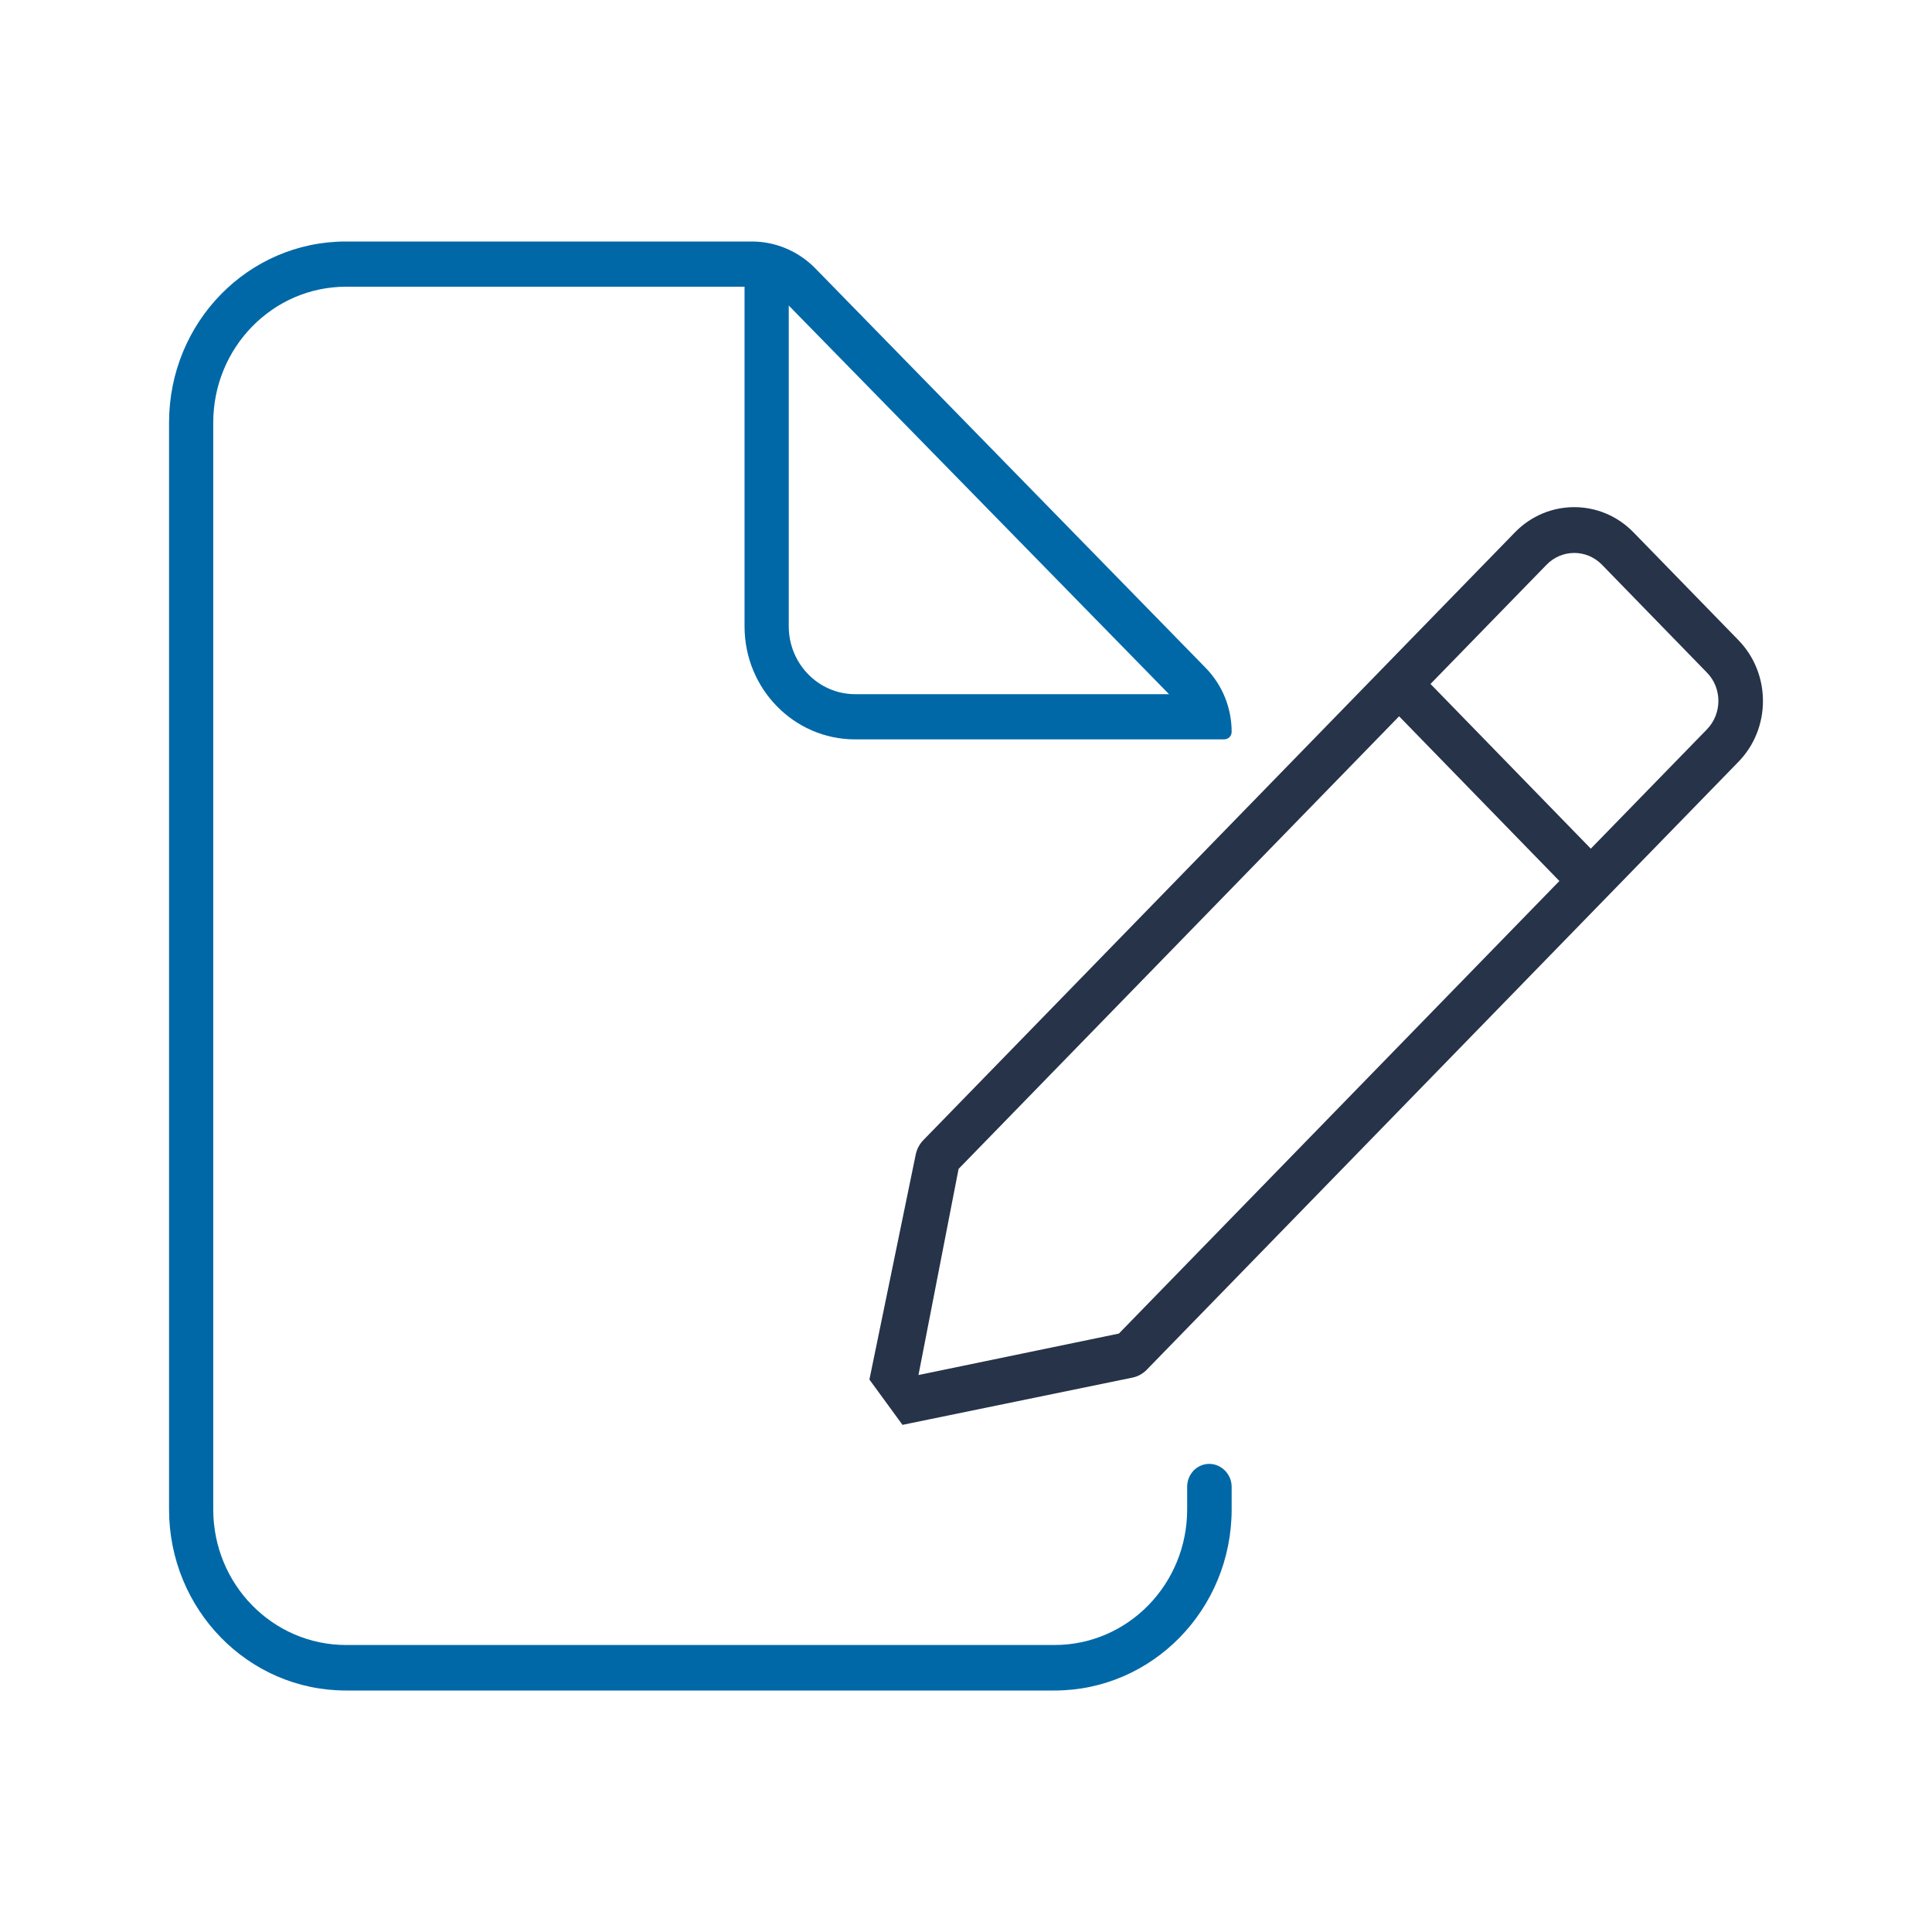
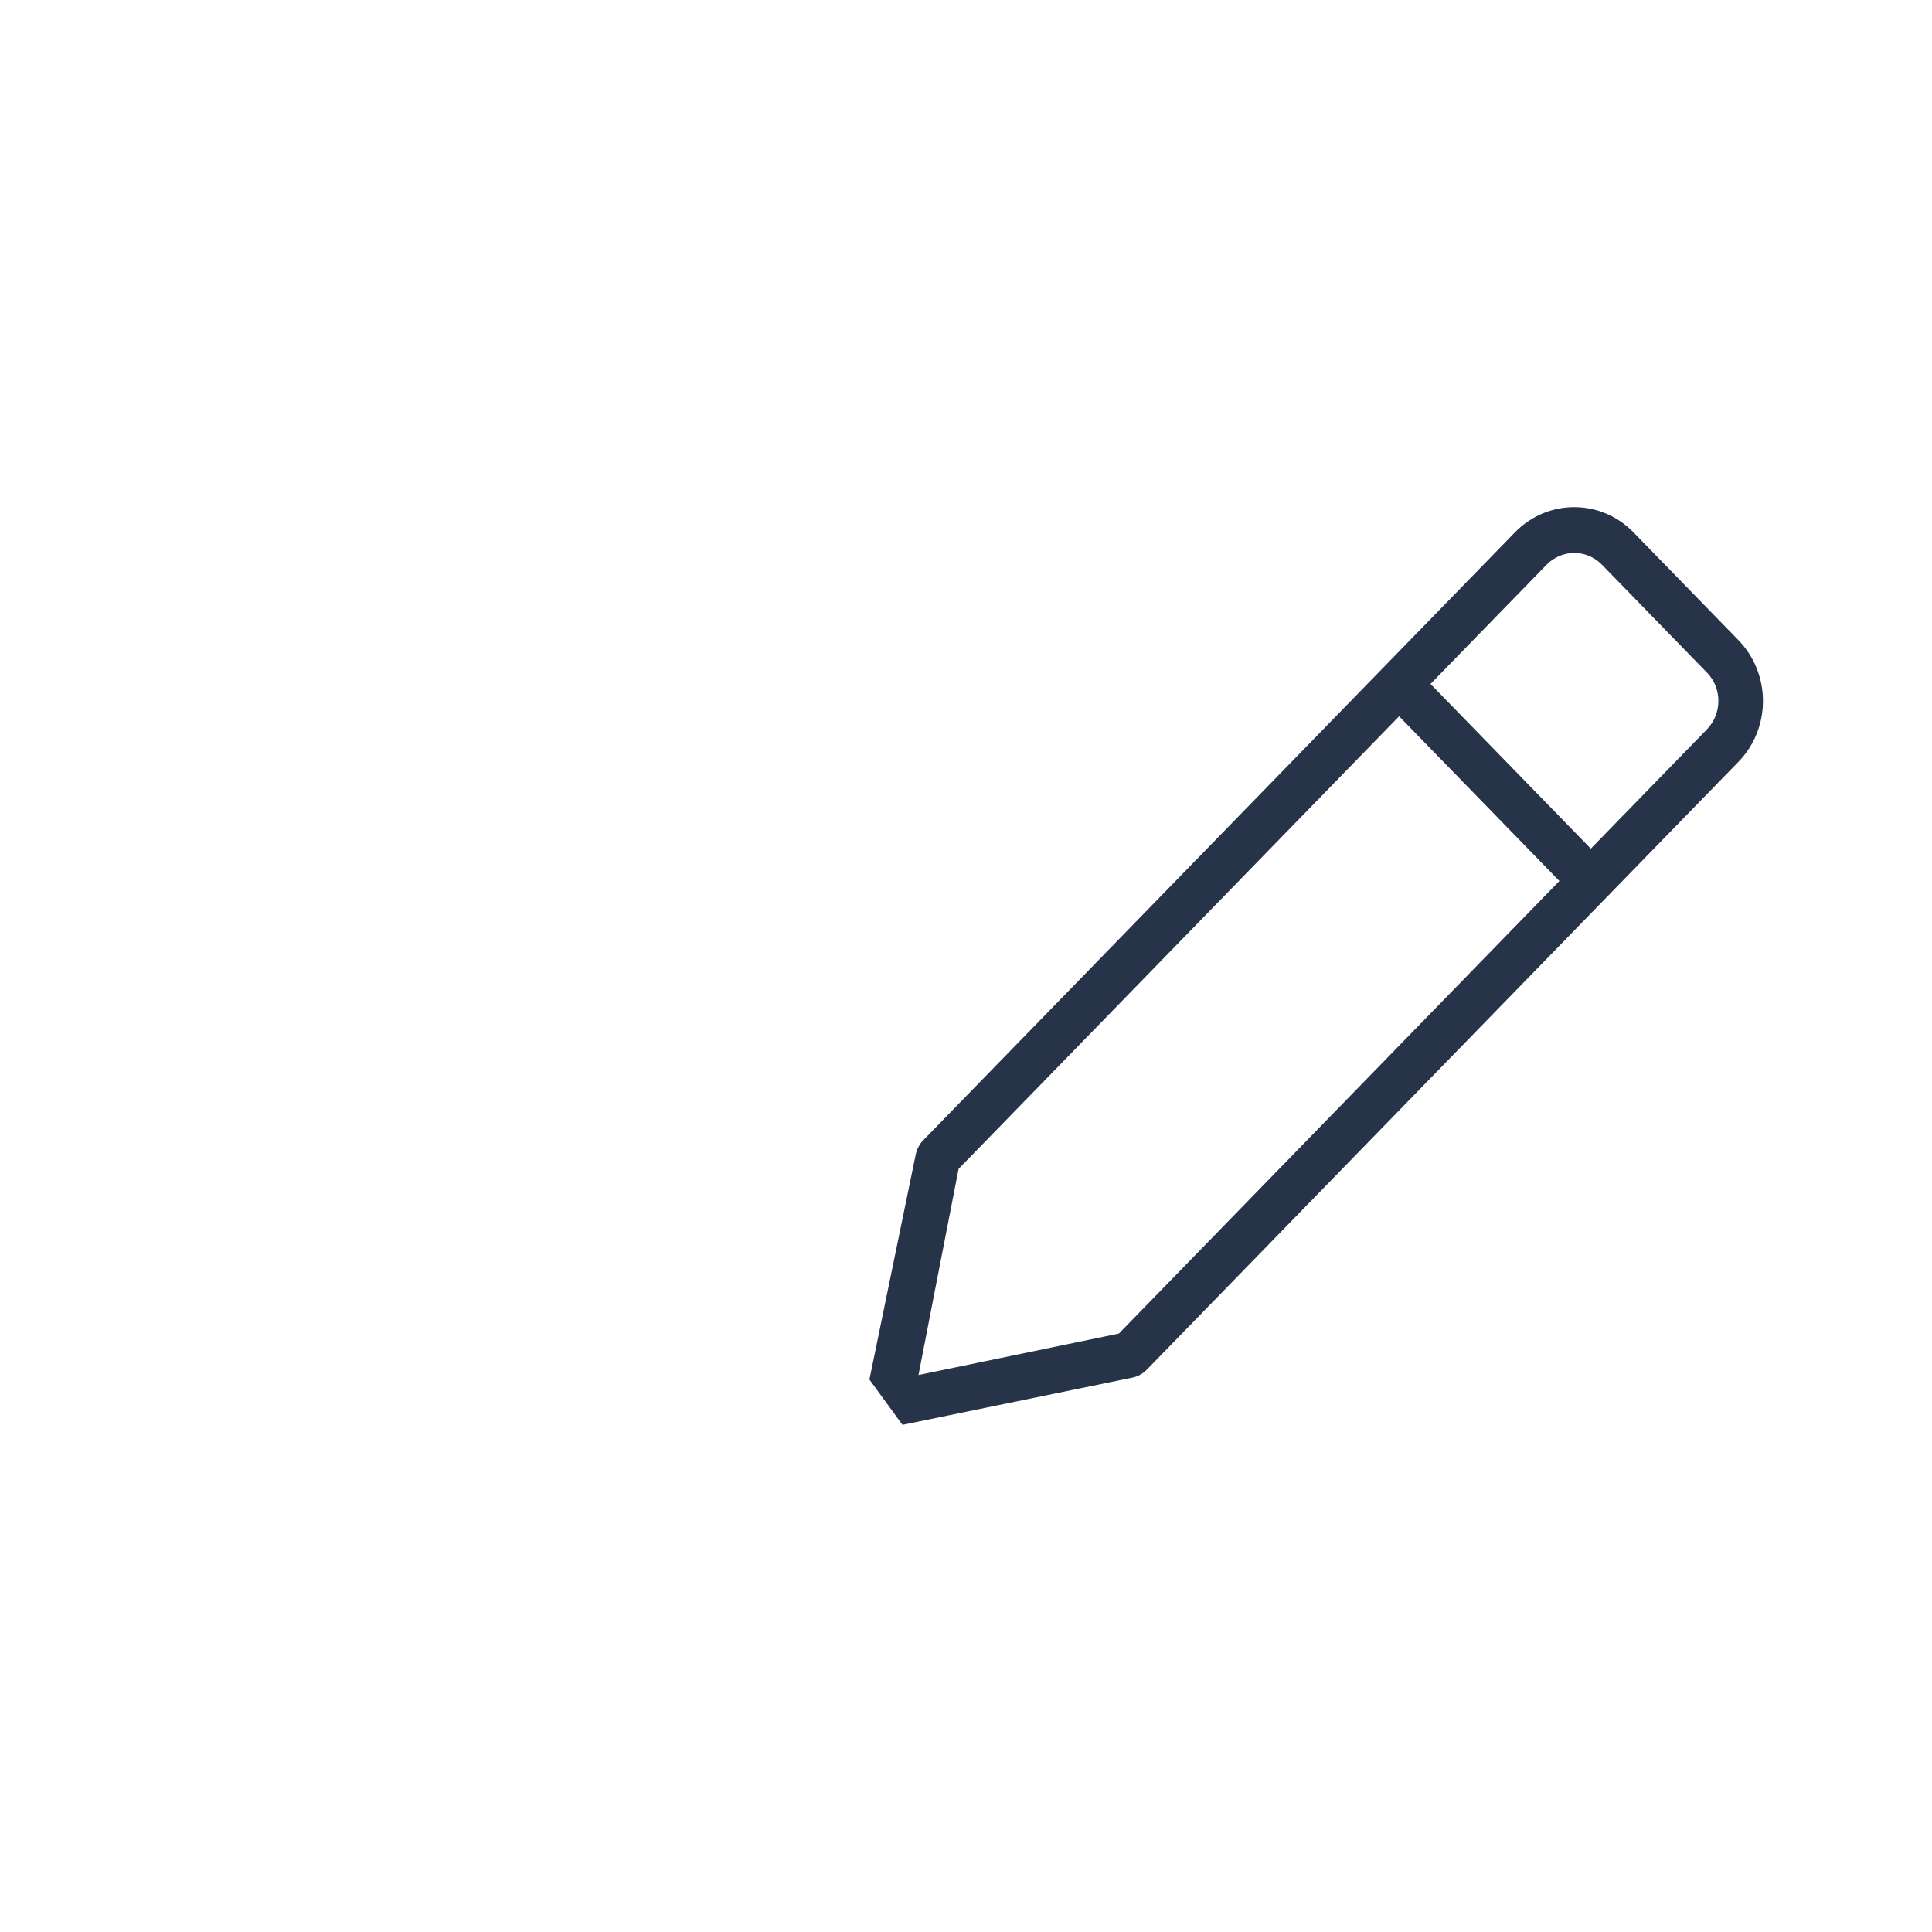
<svg xmlns="http://www.w3.org/2000/svg" width="80" height="80" viewBox="0 0 80 80" fill="none">
  <path d="M36.001 57.122L37.916 47.817C37.962 47.587 38.072 47.376 38.234 47.21L62.73 22.044C63.407 21.348 64.295 21 65.185 21C66.075 21 66.963 21.348 67.64 22.044L71.985 26.508C73.339 27.899 73.339 30.157 71.983 31.547L47.483 56.719C47.321 56.885 47.116 56.998 46.892 57.044L37.37 59L36 57.123L36.001 57.122ZM64.571 36.48L57.934 29.66L39.693 48.401L38.032 56.937L46.331 55.22L64.571 36.48ZM70.678 27.848L66.334 23.384C65.7 22.733 64.673 22.734 64.04 23.384L59.234 28.321L65.872 35.141L70.678 30.204C71.314 29.55 71.314 28.493 70.678 27.848Z" fill="#263349" />
-   <path d="M50.073 60.616C49.569 60.616 49.158 61.036 49.158 61.564V62.5C49.158 65.608 46.694 68.116 43.667 68.116H14.333C11.294 68.116 8.83 65.608 8.83 62.5V17.5C8.83 14.392 11.294 11.872 14.333 11.872H30.83V25.936C30.83 28.528 32.884 30.616 35.406 30.616H50.683C50.859 30.616 51 30.484 51 30.304C51 29.308 50.613 28.36 49.921 27.652L33.74 11.092C33.048 10.396 32.109 10 31.135 10H14.322C10.274 10 7 13.348 7 17.5V62.5C7 66.64 10.274 70 14.322 70H43.667C47.715 70 51 66.64 51 62.5V61.564C51 61.048 50.578 60.616 50.073 60.616ZM32.661 12.652L48.407 28.744H35.406C33.893 28.744 32.661 27.484 32.661 25.936V12.652Z" fill="#0068A7" />
</svg>